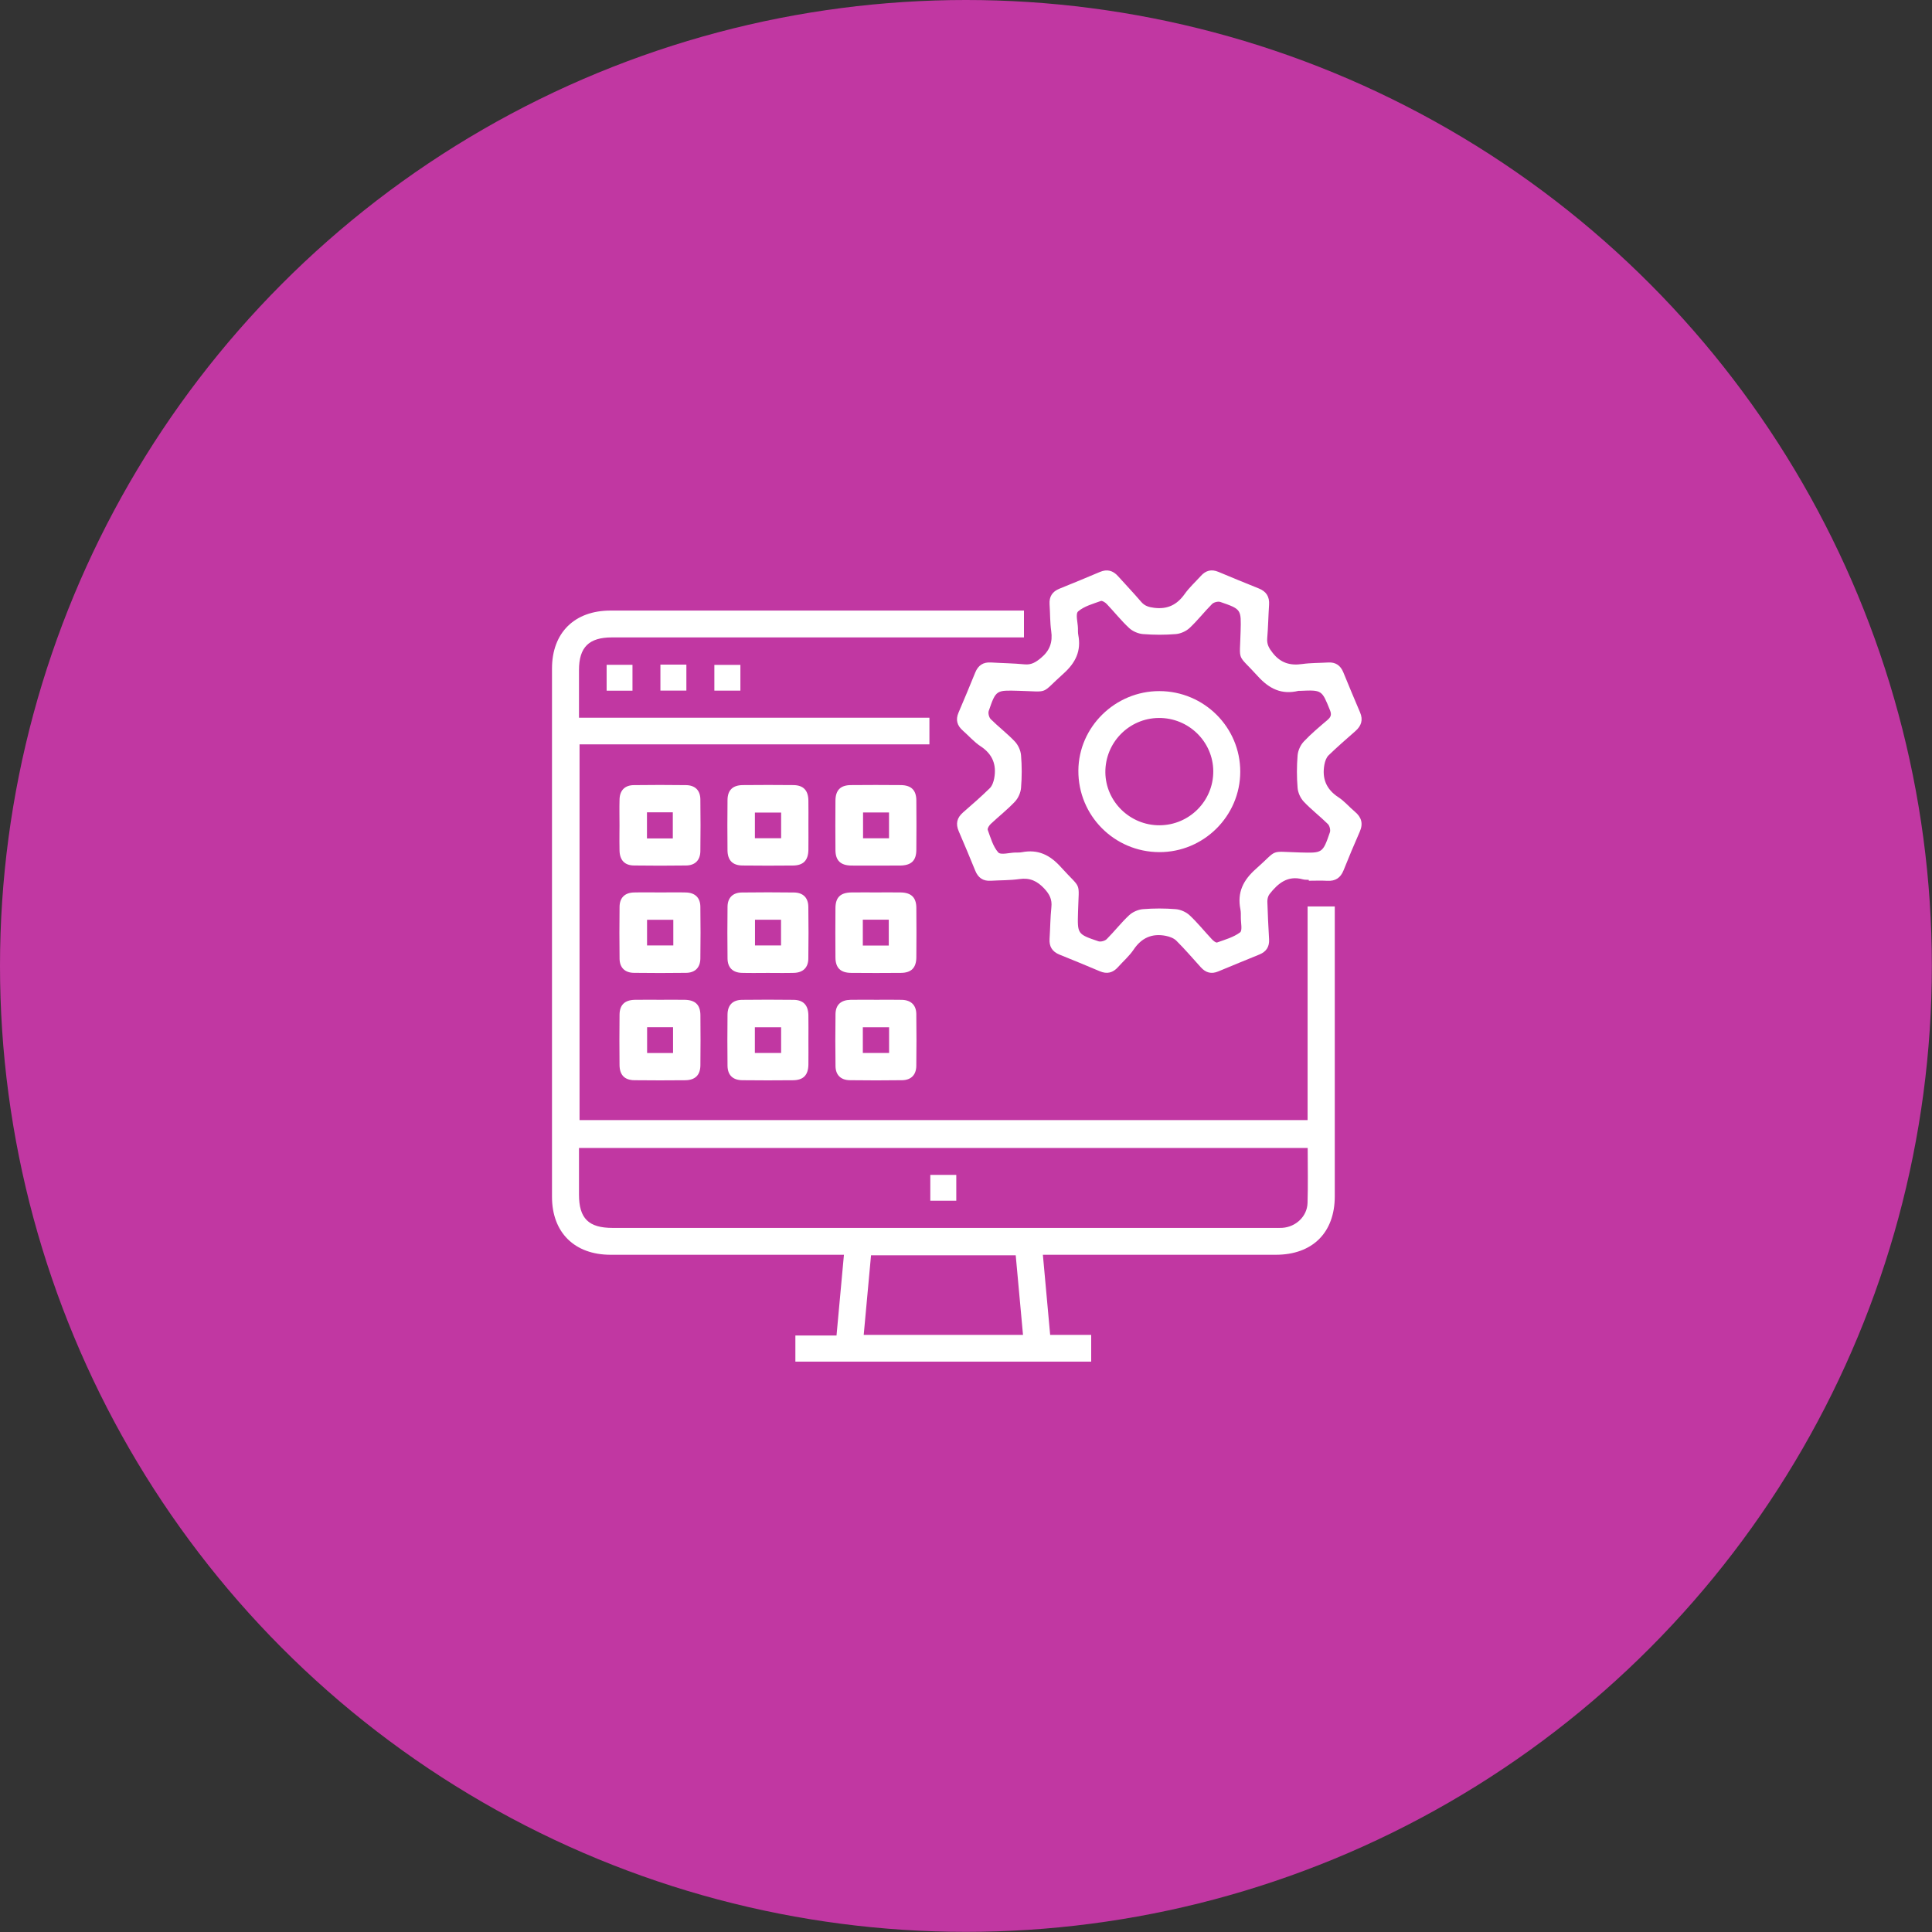
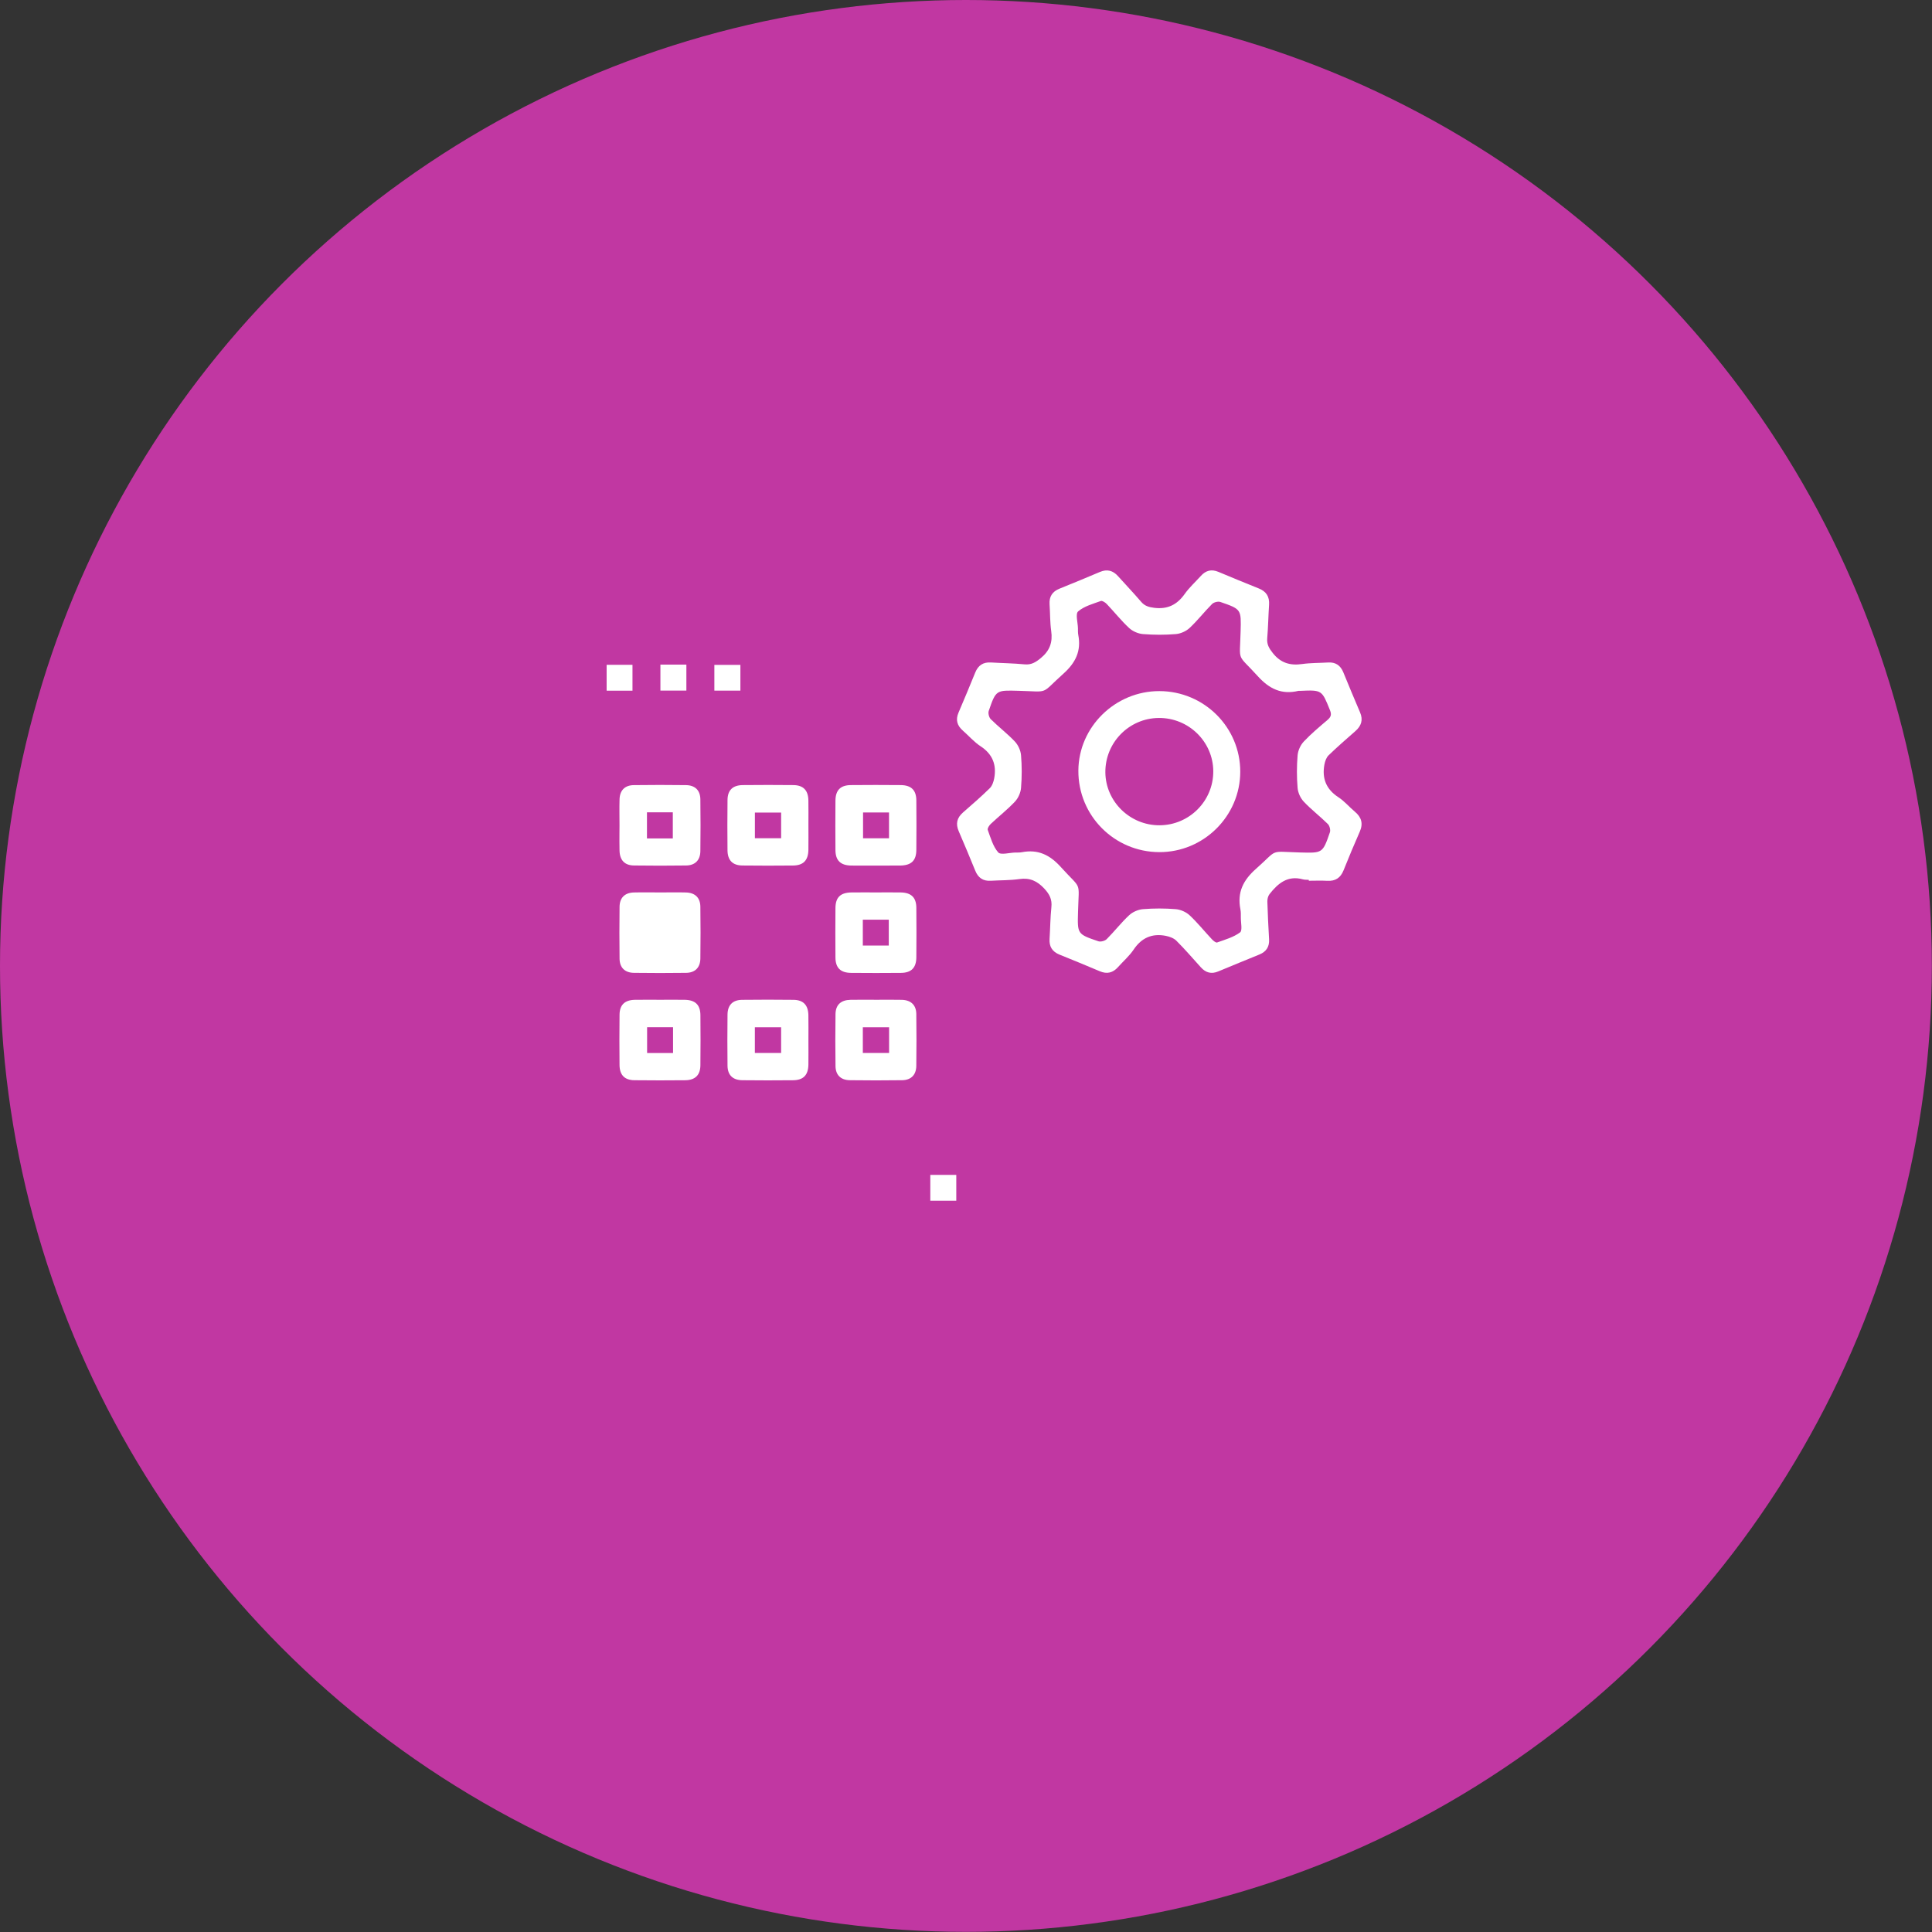
<svg xmlns="http://www.w3.org/2000/svg" width="105" height="105" viewBox="0 0 105 105" fill="none">
  <rect x="0" y="0" width="105" height="105" fill="#333333" stroke="none" />
  <circle cx="52.496" cy="52.496" r="52.496" fill="#C137A2" />
  <g clip-path="url(#clip0_1381_6597)">
-     <path d="M71.065 49.263V60.875H31.497V40.455H50.512V39.006H31.467V36.411C31.468 35.176 32.006 34.642 33.255 34.642H55.65V33.183H33.181C31.22 33.183 30.001 34.391 30 36.332V65.047C30.001 66.984 31.225 68.193 33.183 68.194C37.217 68.195 41.25 68.194 45.284 68.194H45.866C45.731 69.67 45.6 71.098 45.463 72.581H43.227V74H59.304V72.547H57.074C56.939 71.081 56.81 69.654 56.678 68.194H57.238C61.272 68.194 65.306 68.195 69.339 68.194C71.329 68.193 72.54 66.993 72.542 65.02C72.543 59.93 72.542 54.84 72.542 49.75V49.263H71.065ZM46.941 72.547C47.077 71.082 47.206 69.664 47.339 68.221H55.202C55.334 69.664 55.465 71.091 55.598 72.547H46.941ZM71.062 65.382C71.039 66.111 70.427 66.681 69.692 66.731C69.54 66.741 69.386 66.735 69.234 66.735H33.301C31.986 66.735 31.467 66.221 31.467 64.92V62.389H71.07C71.07 63.41 71.093 64.398 71.062 65.382Z" fill="white" />
    <path d="M73.632 44.112C73.329 43.858 73.069 43.543 72.74 43.329C72.073 42.895 71.84 42.304 71.979 41.552C72.012 41.374 72.082 41.17 72.206 41.05C72.675 40.594 73.172 40.166 73.664 39.732C73.984 39.449 74.093 39.128 73.916 38.716C73.603 37.991 73.305 37.261 73.003 36.531C72.852 36.167 72.591 35.981 72.186 36.005C71.714 36.033 71.236 36.023 70.769 36.089C70.113 36.182 69.6 36.031 69.173 35.491C68.969 35.234 68.843 35.018 68.871 34.688C68.922 34.083 68.931 33.474 68.971 32.869C69.001 32.43 68.822 32.145 68.413 31.981C67.679 31.687 66.945 31.386 66.216 31.079C65.839 30.921 65.532 31.004 65.267 31.297C64.971 31.624 64.638 31.925 64.384 32.283C63.967 32.87 63.452 33.126 62.721 33.033C62.427 32.995 62.212 32.932 62.018 32.706C61.612 32.232 61.181 31.779 60.764 31.315C60.488 31.006 60.172 30.918 59.779 31.084C59.049 31.394 58.317 31.695 57.583 31.992C57.191 32.149 57.014 32.424 57.042 32.842C57.075 33.327 57.063 33.817 57.131 34.297C57.217 34.905 57.054 35.363 56.567 35.764C56.289 35.992 56.054 36.141 55.684 36.106C55.076 36.047 54.464 36.041 53.854 36.004C53.431 35.978 53.161 36.162 53.003 36.548C52.706 37.279 52.403 38.008 52.092 38.733C51.924 39.126 52.02 39.438 52.332 39.71C52.652 39.991 52.937 40.325 53.29 40.556C53.944 40.983 54.169 41.562 54.034 42.296C53.998 42.487 53.925 42.707 53.793 42.837C53.326 43.295 52.83 43.726 52.336 44.157C52.006 44.445 51.93 44.771 52.105 45.176C52.413 45.886 52.71 46.601 53.002 47.318C53.158 47.703 53.424 47.894 53.848 47.867C54.366 47.836 54.891 47.848 55.403 47.775C55.974 47.694 56.373 47.881 56.76 48.298C57.042 48.603 57.184 48.882 57.141 49.297C57.081 49.87 57.079 50.448 57.042 51.024C57.014 51.443 57.186 51.72 57.576 51.879C58.311 52.176 59.044 52.476 59.773 52.786C60.166 52.952 60.483 52.871 60.761 52.561C61.044 52.244 61.376 51.958 61.611 51.608C62.042 50.966 62.613 50.716 63.357 50.861C63.562 50.902 63.794 50.986 63.934 51.127C64.398 51.588 64.824 52.087 65.264 52.572C65.528 52.864 65.834 52.954 66.211 52.794C66.955 52.482 67.704 52.18 68.451 51.873C68.817 51.722 68.994 51.456 68.972 51.053C68.933 50.372 68.898 49.688 68.878 49.005C68.874 48.868 68.912 48.7 68.995 48.594C69.453 48.01 69.981 47.561 70.811 47.791C70.911 47.819 71.022 47.809 71.13 47.818V47.866C71.465 47.866 71.801 47.85 72.136 47.87C72.578 47.895 72.855 47.709 73.019 47.302C73.301 46.598 73.593 45.897 73.899 45.203C74.096 44.76 73.995 44.415 73.632 44.112ZM72.278 45.232C71.882 46.382 71.874 46.361 70.657 46.33C68.931 46.283 69.506 46.118 68.257 47.222C67.56 47.839 67.235 48.502 67.412 49.41C67.442 49.557 67.438 49.713 67.437 49.865C67.434 50.144 67.533 50.572 67.393 50.675C67.037 50.939 66.577 51.068 66.148 51.221C66.081 51.246 65.939 51.128 65.863 51.046C65.456 50.614 65.084 50.145 64.651 49.742C64.46 49.564 64.16 49.433 63.899 49.411C63.307 49.363 62.706 49.363 62.114 49.411C61.854 49.433 61.554 49.564 61.364 49.743C60.931 50.147 60.565 50.622 60.146 51.041C60.049 51.137 59.822 51.198 59.695 51.156C58.536 50.765 58.556 50.758 58.589 49.544C58.635 47.824 58.807 48.399 57.658 47.126C57.058 46.46 56.416 46.147 55.537 46.316C55.419 46.339 55.293 46.332 55.171 46.334C54.854 46.342 54.385 46.479 54.251 46.326C53.965 46 53.838 45.528 53.682 45.103C53.652 45.023 53.761 44.857 53.848 44.776C54.281 44.369 54.752 44 55.158 43.569C55.338 43.379 55.47 43.081 55.491 42.821C55.54 42.233 55.54 41.635 55.491 41.046C55.47 40.787 55.334 40.489 55.155 40.3C54.749 39.87 54.271 39.507 53.849 39.089C53.752 38.994 53.693 38.766 53.735 38.639C54.13 37.49 54.138 37.511 55.358 37.543C57.08 37.588 56.508 37.763 57.79 36.617C58.459 36.018 58.77 35.379 58.602 34.506C58.579 34.387 58.586 34.263 58.584 34.141C58.576 33.828 58.441 33.361 58.595 33.228C58.923 32.945 59.399 32.819 59.826 32.663C59.906 32.634 60.071 32.743 60.153 32.83C60.562 33.26 60.933 33.729 61.367 34.133C61.558 34.31 61.857 34.44 62.119 34.461C62.711 34.508 63.312 34.51 63.904 34.461C64.165 34.439 64.464 34.306 64.654 34.127C65.087 33.722 65.453 33.247 65.872 32.827C65.967 32.731 66.197 32.672 66.323 32.715C67.476 33.112 67.456 33.119 67.424 34.331C67.379 36.045 67.203 35.474 68.357 36.748C68.986 37.441 69.654 37.767 70.57 37.546C70.6 37.546 70.631 37.548 70.662 37.546C71.849 37.494 71.839 37.499 72.281 38.597C72.384 38.848 72.325 38.976 72.138 39.135C71.697 39.511 71.25 39.884 70.855 40.305C70.676 40.496 70.543 40.792 70.522 41.051C70.473 41.639 70.472 42.238 70.522 42.826C70.544 43.085 70.68 43.382 70.86 43.571C71.266 44.002 71.743 44.365 72.165 44.783C72.262 44.878 72.32 45.105 72.278 45.232Z" fill="white" />
    <path d="M38.063 43.436C38.056 42.952 37.774 42.676 37.283 42.67C36.337 42.658 35.39 42.657 34.442 42.67C33.956 42.676 33.684 42.957 33.671 43.445C33.657 43.915 33.669 44.387 33.669 44.857C33.669 44.993 33.667 45.13 33.666 45.267C33.665 45.585 33.662 45.905 33.67 46.225C33.681 46.744 33.945 47.031 34.451 47.037C35.398 47.05 36.346 47.05 37.292 47.037C37.777 47.031 38.057 46.748 38.063 46.261C38.075 45.32 38.077 44.378 38.063 43.436ZM36.566 45.566H35.161V44.147H36.566V45.566Z" fill="white" />
    <path d="M43.934 43.496C43.924 42.952 43.657 42.674 43.121 42.668C42.204 42.658 41.287 42.659 40.37 42.668C39.824 42.673 39.544 42.941 39.539 43.475C39.528 44.387 39.529 45.298 39.538 46.21C39.543 46.754 39.814 47.033 40.349 47.038C41.266 47.049 42.183 47.048 43.1 47.039C43.662 47.034 43.926 46.757 43.935 46.185C43.941 45.73 43.936 45.274 43.936 44.818C43.936 44.377 43.942 43.937 43.934 43.496ZM42.453 45.555H41.027V44.161H42.453V45.555Z" fill="white" />
    <path d="M49.801 43.499C49.797 42.938 49.52 42.671 48.946 42.668C48.045 42.66 47.142 42.659 46.242 42.668C45.675 42.673 45.409 42.945 45.405 43.517C45.398 44.413 45.397 45.311 45.405 46.207C45.41 46.769 45.684 47.031 46.26 47.041C46.702 47.047 47.146 47.042 47.589 47.042C48.032 47.042 48.475 47.045 48.919 47.041C49.524 47.033 49.797 46.777 49.801 46.188C49.809 45.292 49.81 44.395 49.801 43.499ZM48.316 45.56H46.905V44.156H48.316V45.56Z" fill="white" />
-     <path d="M38.063 49.271C38.056 48.788 37.774 48.518 37.285 48.504C36.826 48.491 36.368 48.502 35.909 48.502C35.42 48.502 34.931 48.491 34.442 48.504C33.956 48.519 33.678 48.792 33.672 49.28C33.66 50.221 33.66 51.163 33.672 52.105C33.678 52.588 33.962 52.866 34.451 52.872C35.397 52.884 36.345 52.885 37.292 52.872C37.777 52.866 38.057 52.583 38.063 52.098C38.076 51.156 38.077 50.213 38.063 49.271ZM36.593 51.382H35.166V49.987H36.593V51.382Z" fill="white" />
+     <path d="M38.063 49.271C38.056 48.788 37.774 48.518 37.285 48.504C36.826 48.491 36.368 48.502 35.909 48.502C35.42 48.502 34.931 48.491 34.442 48.504C33.956 48.519 33.678 48.792 33.672 49.28C33.66 50.221 33.66 51.163 33.672 52.105C33.678 52.588 33.962 52.866 34.451 52.872C35.397 52.884 36.345 52.885 37.292 52.872C37.777 52.866 38.057 52.583 38.063 52.098C38.076 51.156 38.077 50.213 38.063 49.271ZM36.593 51.382V49.987H36.593V51.382Z" fill="white" />
    <path d="M49.801 49.335C49.797 48.773 49.52 48.51 48.946 48.502C48.502 48.496 48.059 48.501 47.616 48.501C47.173 48.501 46.729 48.497 46.287 48.502C45.679 48.508 45.409 48.764 45.405 49.354C45.398 50.25 45.397 51.146 45.405 52.043C45.41 52.605 45.685 52.871 46.261 52.874C47.162 52.882 48.063 52.883 48.965 52.874C49.529 52.87 49.798 52.595 49.801 52.024C49.809 51.126 49.81 50.23 49.801 49.335ZM48.303 51.388H46.892V49.983H48.303V51.388Z" fill="white" />
    <path d="M38.066 55.166C38.06 54.607 37.783 54.345 37.206 54.337C36.764 54.331 36.32 54.336 35.878 54.336C35.419 54.336 34.961 54.33 34.502 54.338C33.956 54.348 33.676 54.612 33.671 55.145C33.66 56.057 33.661 56.969 33.67 57.88C33.675 58.424 33.946 58.703 34.481 58.708C35.398 58.719 36.315 58.718 37.232 58.709C37.777 58.705 38.058 58.434 38.065 57.901C38.076 56.989 38.074 56.078 38.066 55.166ZM36.579 57.23H35.169V55.825H36.579V57.23Z" fill="white" />
    <path d="M43.934 55.171C43.924 54.626 43.658 54.344 43.126 54.339C42.193 54.328 41.261 54.328 40.33 54.339C39.818 54.345 39.544 54.625 39.539 55.142C39.529 56.068 39.528 56.994 39.539 57.922C39.545 58.43 39.827 58.703 40.346 58.708C41.261 58.719 42.178 58.718 43.095 58.709C43.661 58.705 43.925 58.431 43.935 57.86C43.941 57.42 43.936 56.978 43.936 56.538C43.936 56.083 43.942 55.627 43.934 55.171ZM42.452 57.226H41.025V55.83H42.452V57.226Z" fill="white" />
    <path d="M49.799 55.104C49.792 54.623 49.507 54.353 49.018 54.339C48.559 54.327 48.101 54.337 47.642 54.336C47.169 54.336 46.695 54.328 46.222 54.338C45.7 54.349 45.414 54.612 45.408 55.116C45.396 56.058 45.394 57 45.408 57.943C45.415 58.425 45.697 58.701 46.188 58.707C47.135 58.719 48.083 58.721 49.03 58.707C49.514 58.7 49.793 58.417 49.799 57.93C49.811 56.988 49.812 56.046 49.799 55.104ZM48.32 57.227H46.893V55.83H48.32V57.227Z" fill="white" />
-     <path d="M43.931 49.277C43.925 48.792 43.644 48.511 43.157 48.505C42.211 48.493 41.264 48.493 40.316 48.505C39.828 48.511 39.546 48.789 39.54 49.274C39.528 50.216 39.528 51.158 39.54 52.099C39.546 52.585 39.825 52.859 40.313 52.873C40.786 52.887 41.26 52.876 41.733 52.876C42.208 52.876 42.681 52.887 43.154 52.873C43.642 52.859 43.925 52.586 43.931 52.103C43.945 51.162 43.944 50.219 43.931 49.277ZM42.447 51.384H41.032V49.985H42.447V51.384Z" fill="white" />
    <path d="M34.374 36.131H32.969V37.537H34.374V36.131Z" fill="white" />
    <path d="M37.303 36.12H35.892V37.532H37.303V36.12Z" fill="white" />
    <path d="M40.239 36.135H38.824V37.534H40.239V36.135Z" fill="white" />
    <path d="M51.972 63.853H50.56V65.256H51.972V63.853Z" fill="white" />
    <path d="M63.015 37.56C60.612 37.553 58.62 39.505 58.607 41.88C58.593 44.321 60.555 46.3 62.999 46.311C65.416 46.322 67.402 44.353 67.405 41.943C67.409 39.529 65.443 37.567 63.015 37.56ZM63.019 44.852C61.417 44.86 60.091 43.566 60.074 41.982C60.057 40.364 61.355 39.035 62.972 39.02C64.594 39.003 65.929 40.304 65.939 41.913C65.948 43.527 64.638 44.846 63.019 44.852Z" fill="white" />
  </g>
  <defs>
    <clipPath id="clip0_1381_6597">
      <rect width="44" height="43" fill="white" transform="translate(30 31)" />
    </clipPath>
  </defs>
</svg>